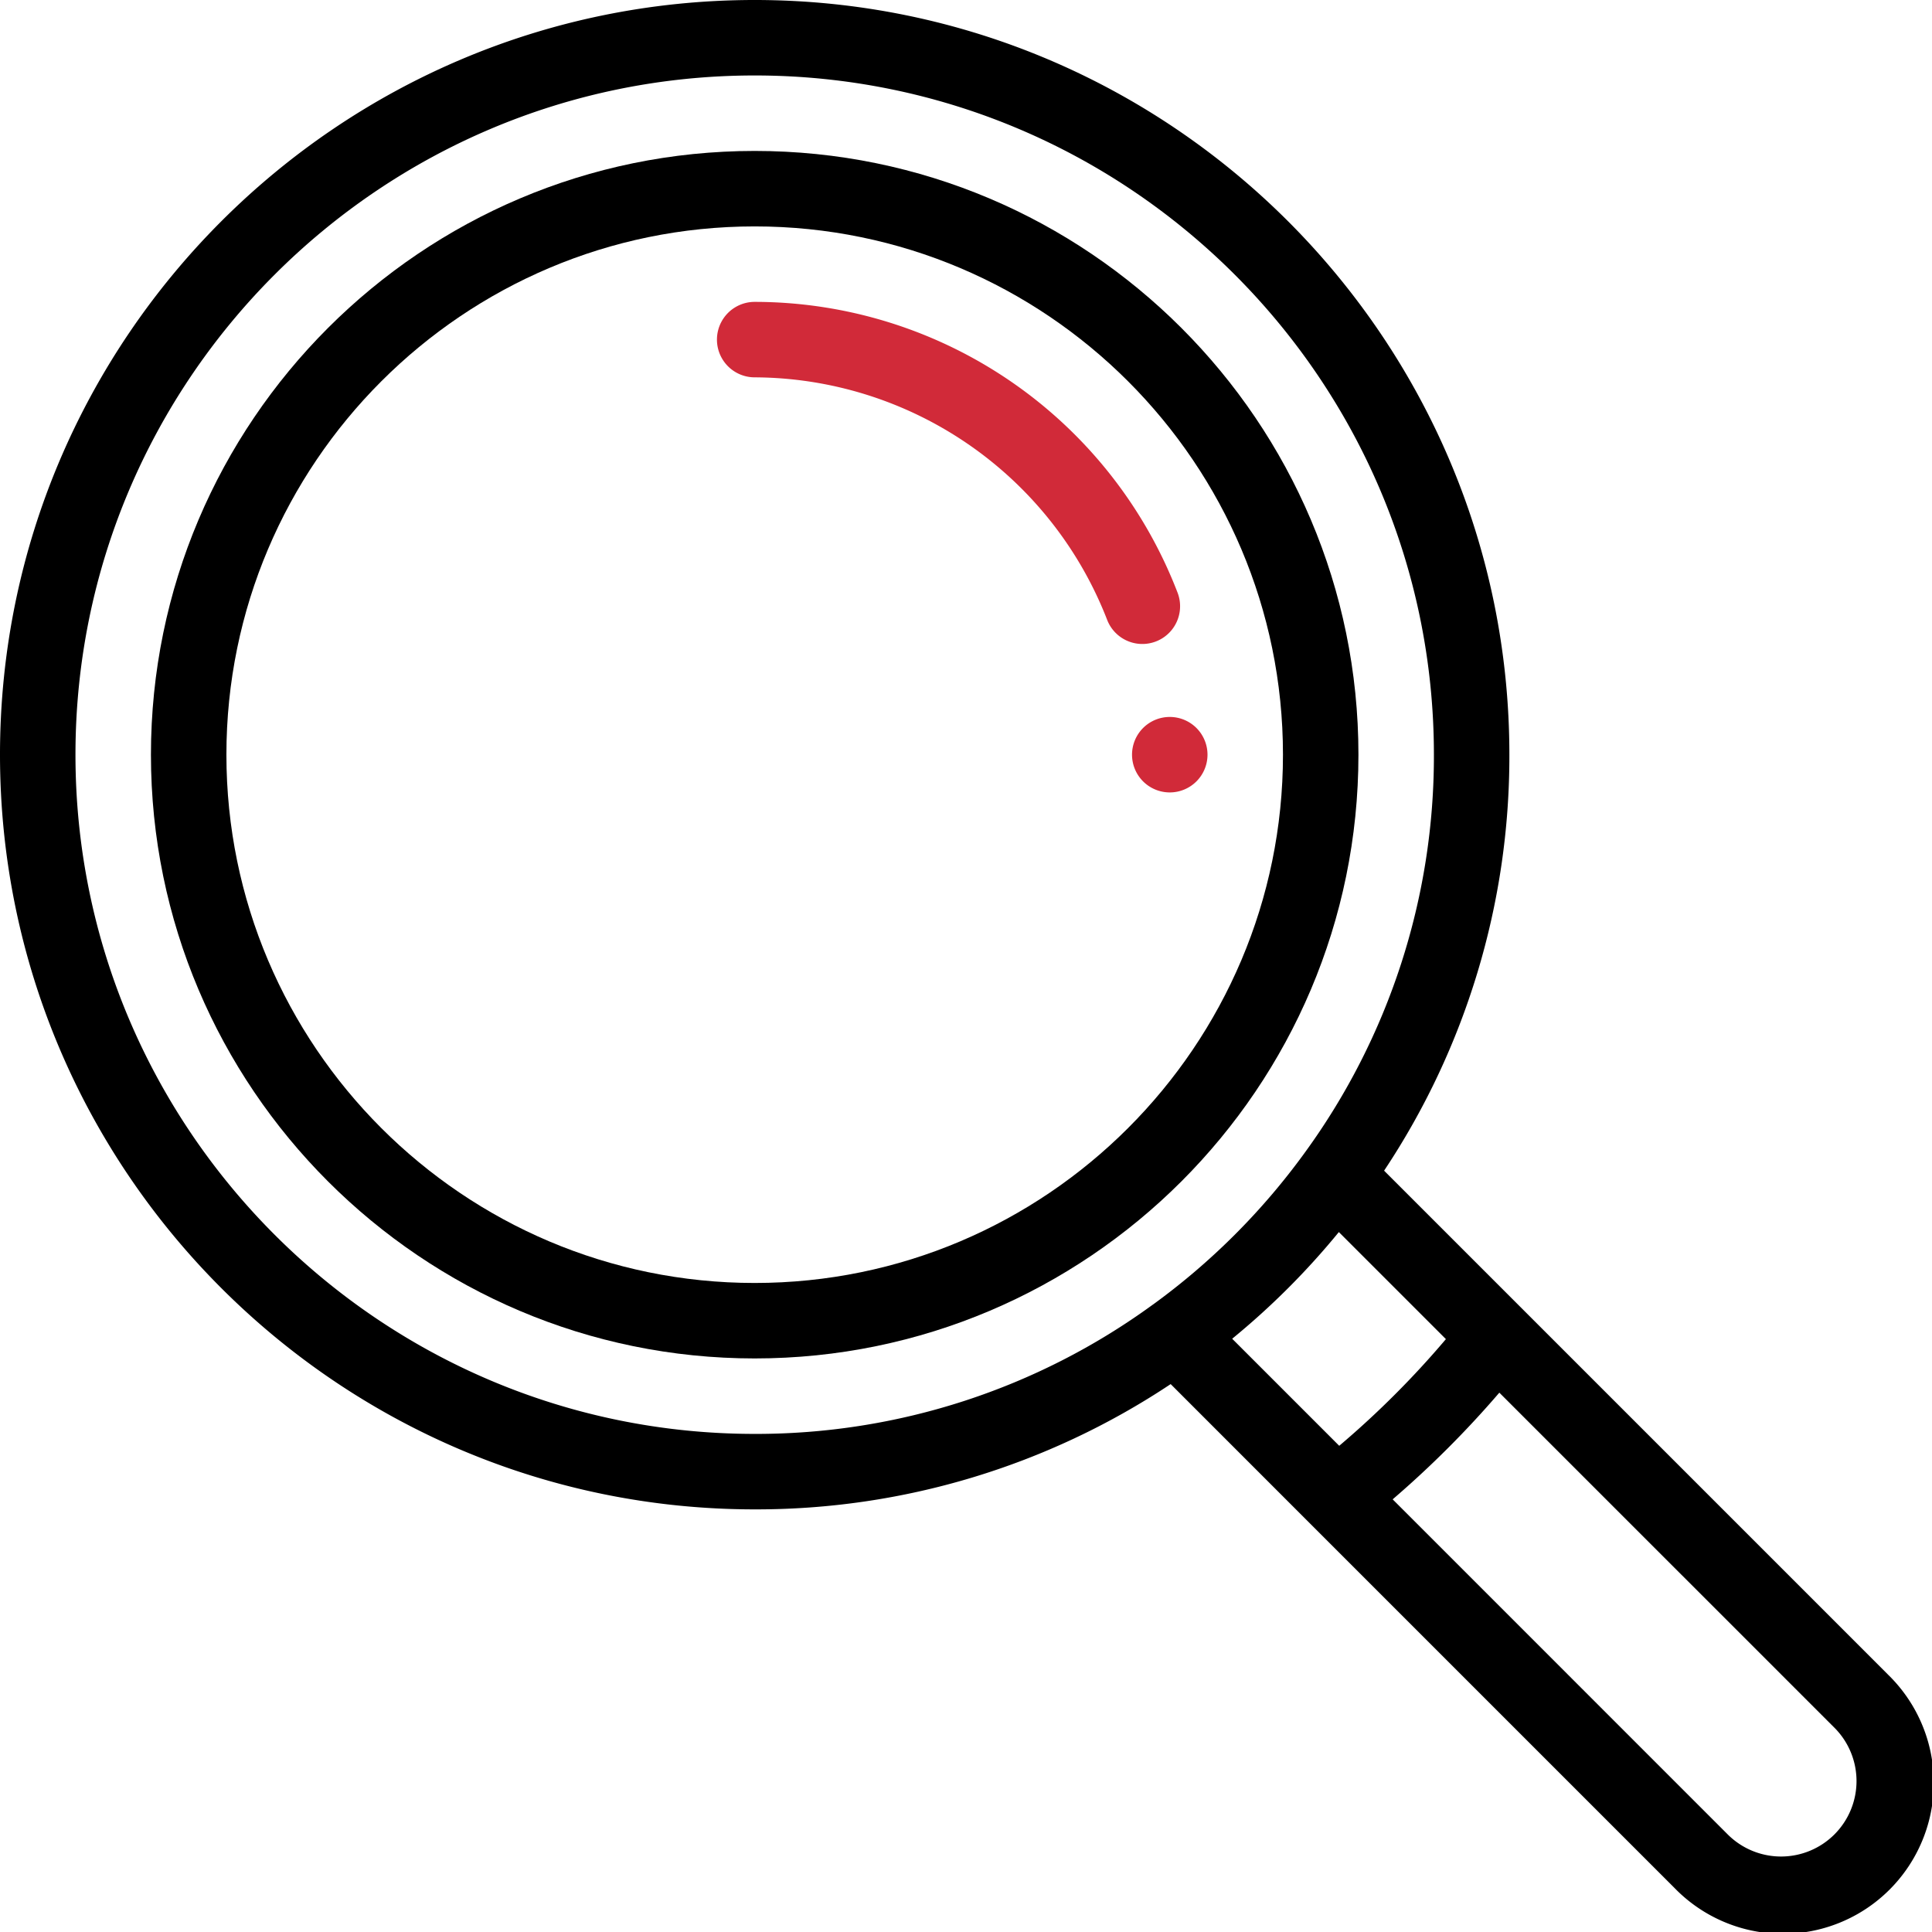
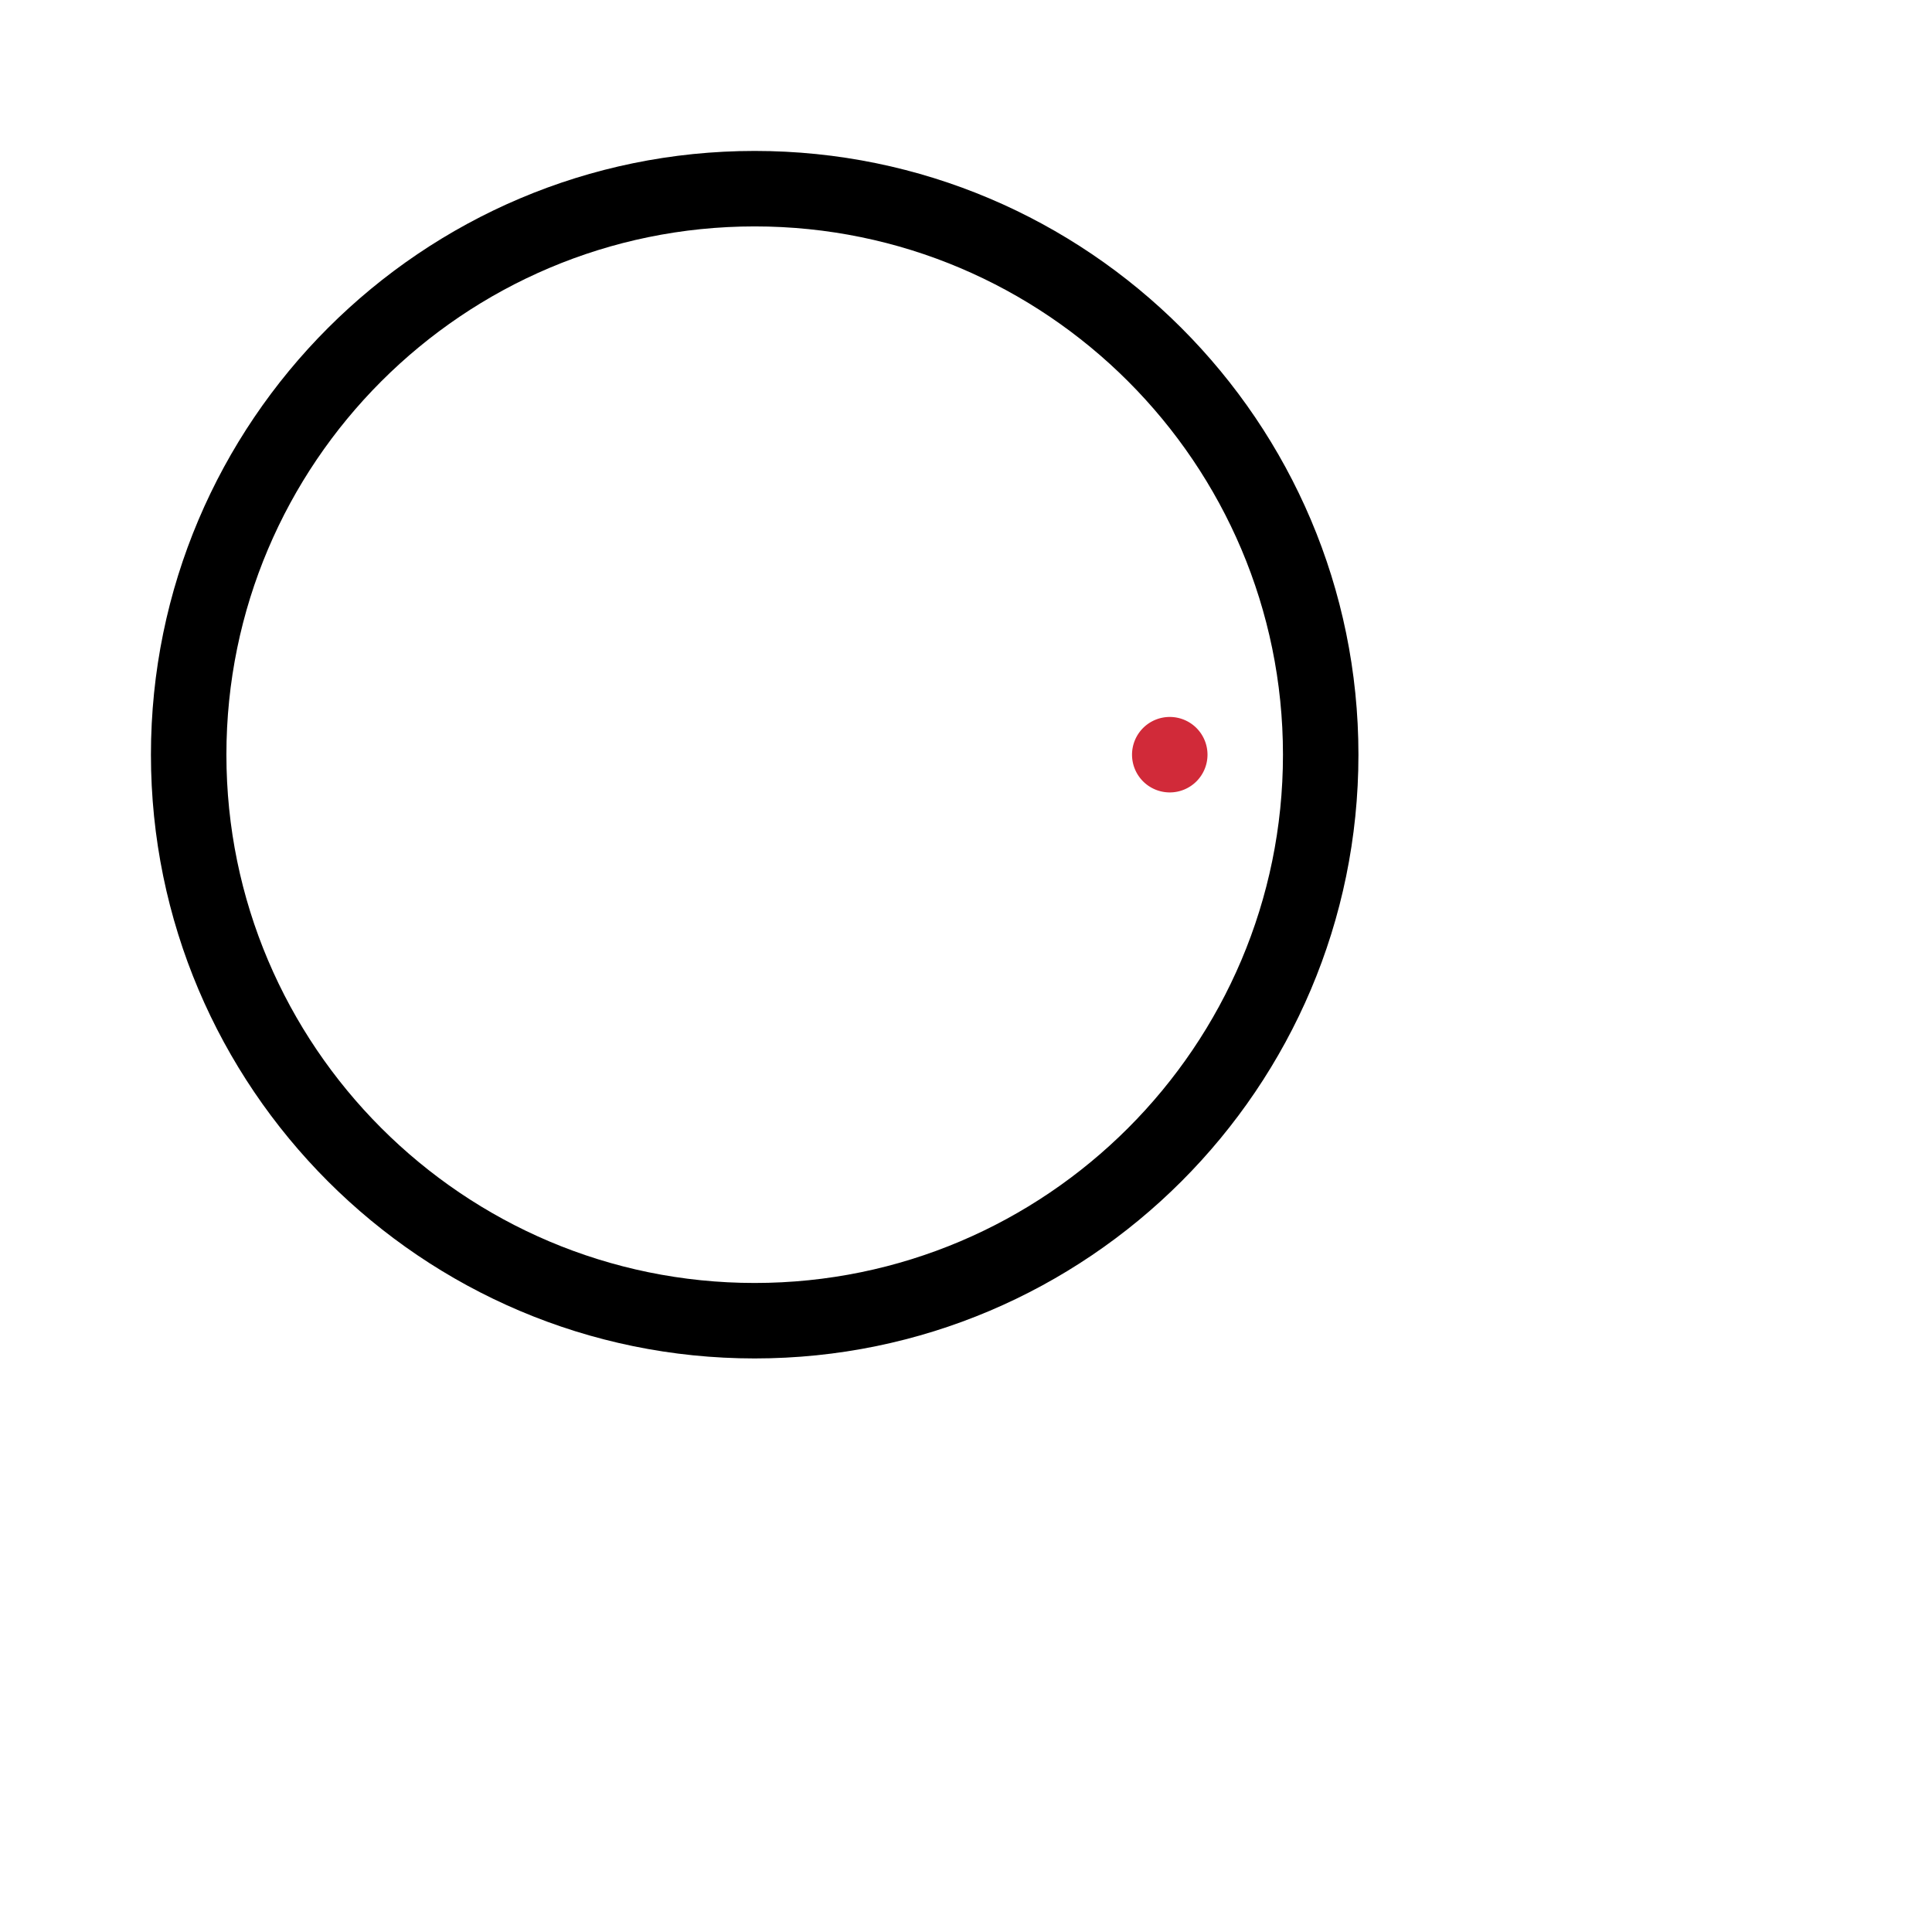
<svg xmlns="http://www.w3.org/2000/svg" id="Capa_1" data-name="Capa 1" viewBox="0 0 512 512">
  <defs>
    <style>.cls-1{fill:#d12a39;}</style>
  </defs>
  <path class="cls-1" d="M310,190a10,10,0,1,0,10,10A10,10,0,0,0,310,190Z" transform="translate(0 0)" />
-   <path d="M500.28,443.72,366.8,310.24A198.2,198.2,0,0,0,400,200C400,89.72,310.28,0,200,0S0,89.72,0,200,89.72,400,200,400a198.15,198.15,0,0,0,110.24-33.2l36.89,36.9h0l96.57,96.57a40,40,0,1,0,56.56-56.56Zm-194.74-98h0A178.42,178.42,0,0,1,200,380c-99.25,0-180-80.75-180-180S100.75,20,200,20s180,80.75,180,180a178.47,178.47,0,0,1-34.27,105.54A181.13,181.13,0,0,1,305.54,345.73Zm21,9.06a200.36,200.36,0,0,0,28.27-28.27l28.37,28.37a241.92,241.92,0,0,1-28.27,28.27ZM486.14,486.14a20,20,0,0,1-28.28,0l-88.79-88.8a263.84,263.84,0,0,0,28.27-28.27l88.8,88.79a20,20,0,0,1,0,28.28Z" transform="translate(0 0)" />
  <path d="M200,40C111.78,40,40,111.78,40,200s71.78,160,160,160,160-71.77,160-160S288.23,40,200,40Zm0,300c-77.2,0-140-62.8-140-140S122.8,60,200,60s140,62.8,140,140S277.2,340,200,340Z" transform="translate(0 0)" />
-   <path class="cls-1" d="M312.07,157.07A120.19,120.19,0,0,0,200,80a10,10,0,0,0,0,20,100.69,100.69,0,0,1,93.4,64.25,10,10,0,1,0,18.67-7.18Z" transform="translate(0 0)" />
</svg>